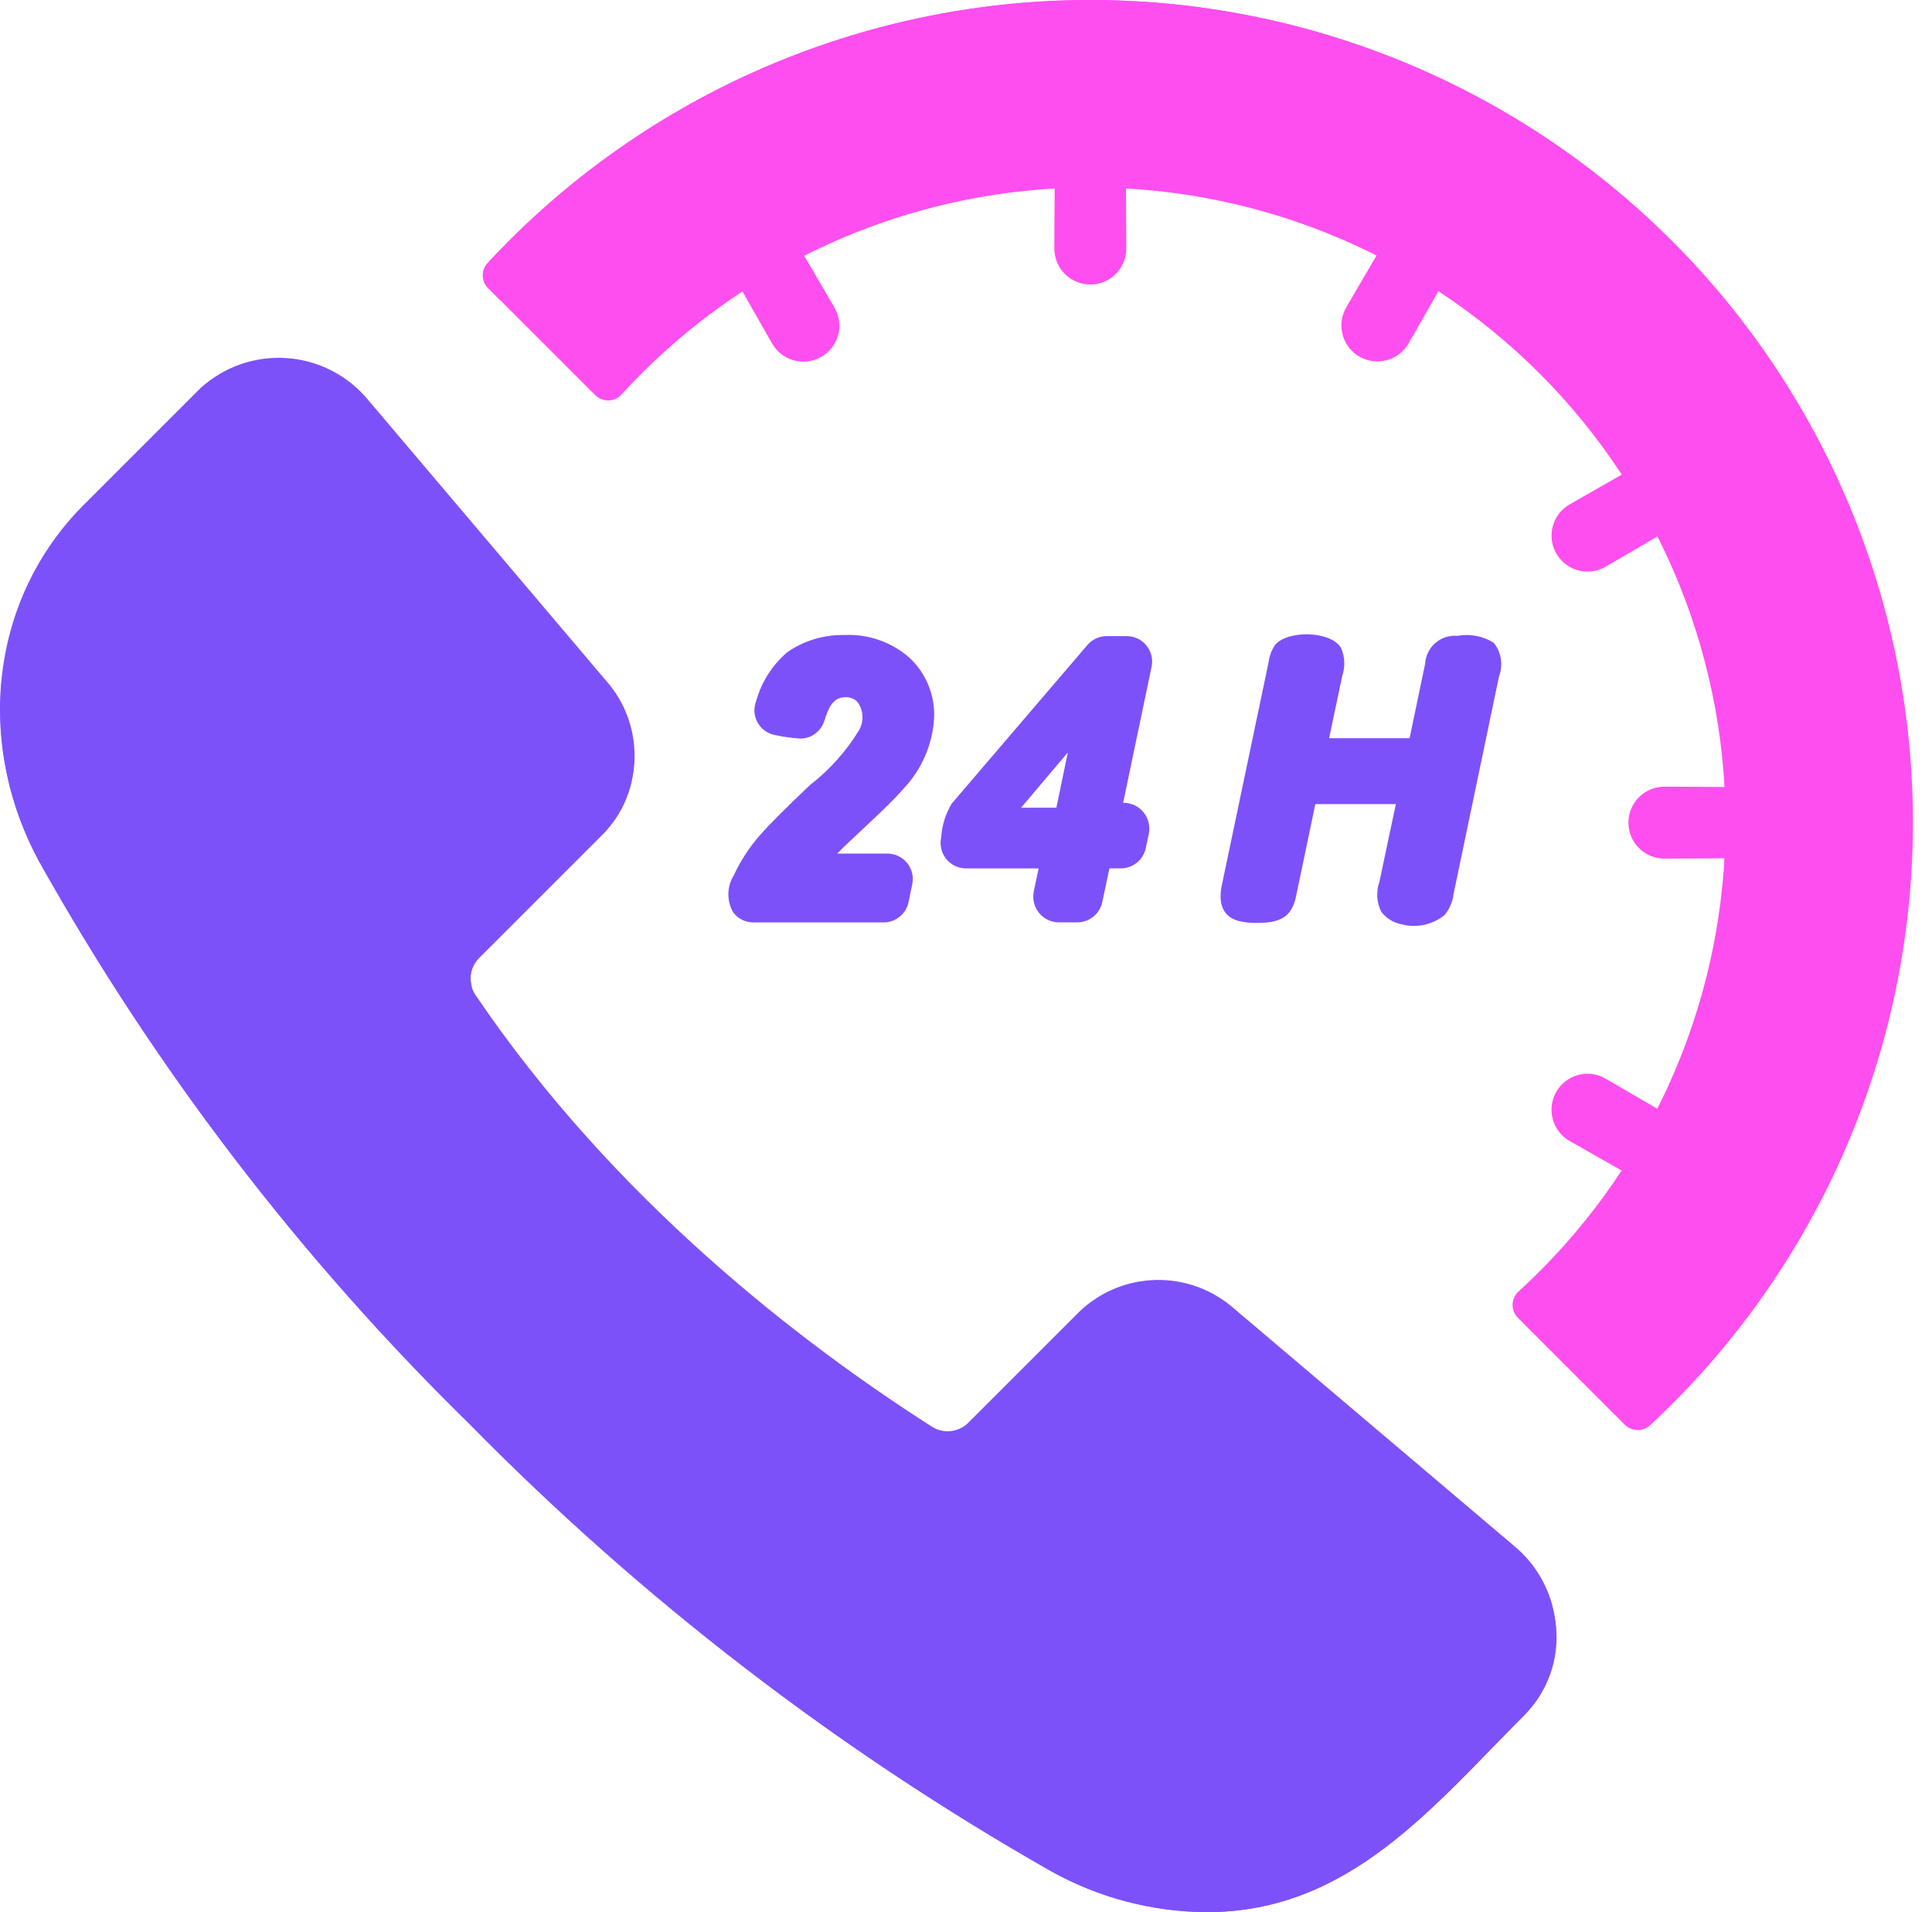
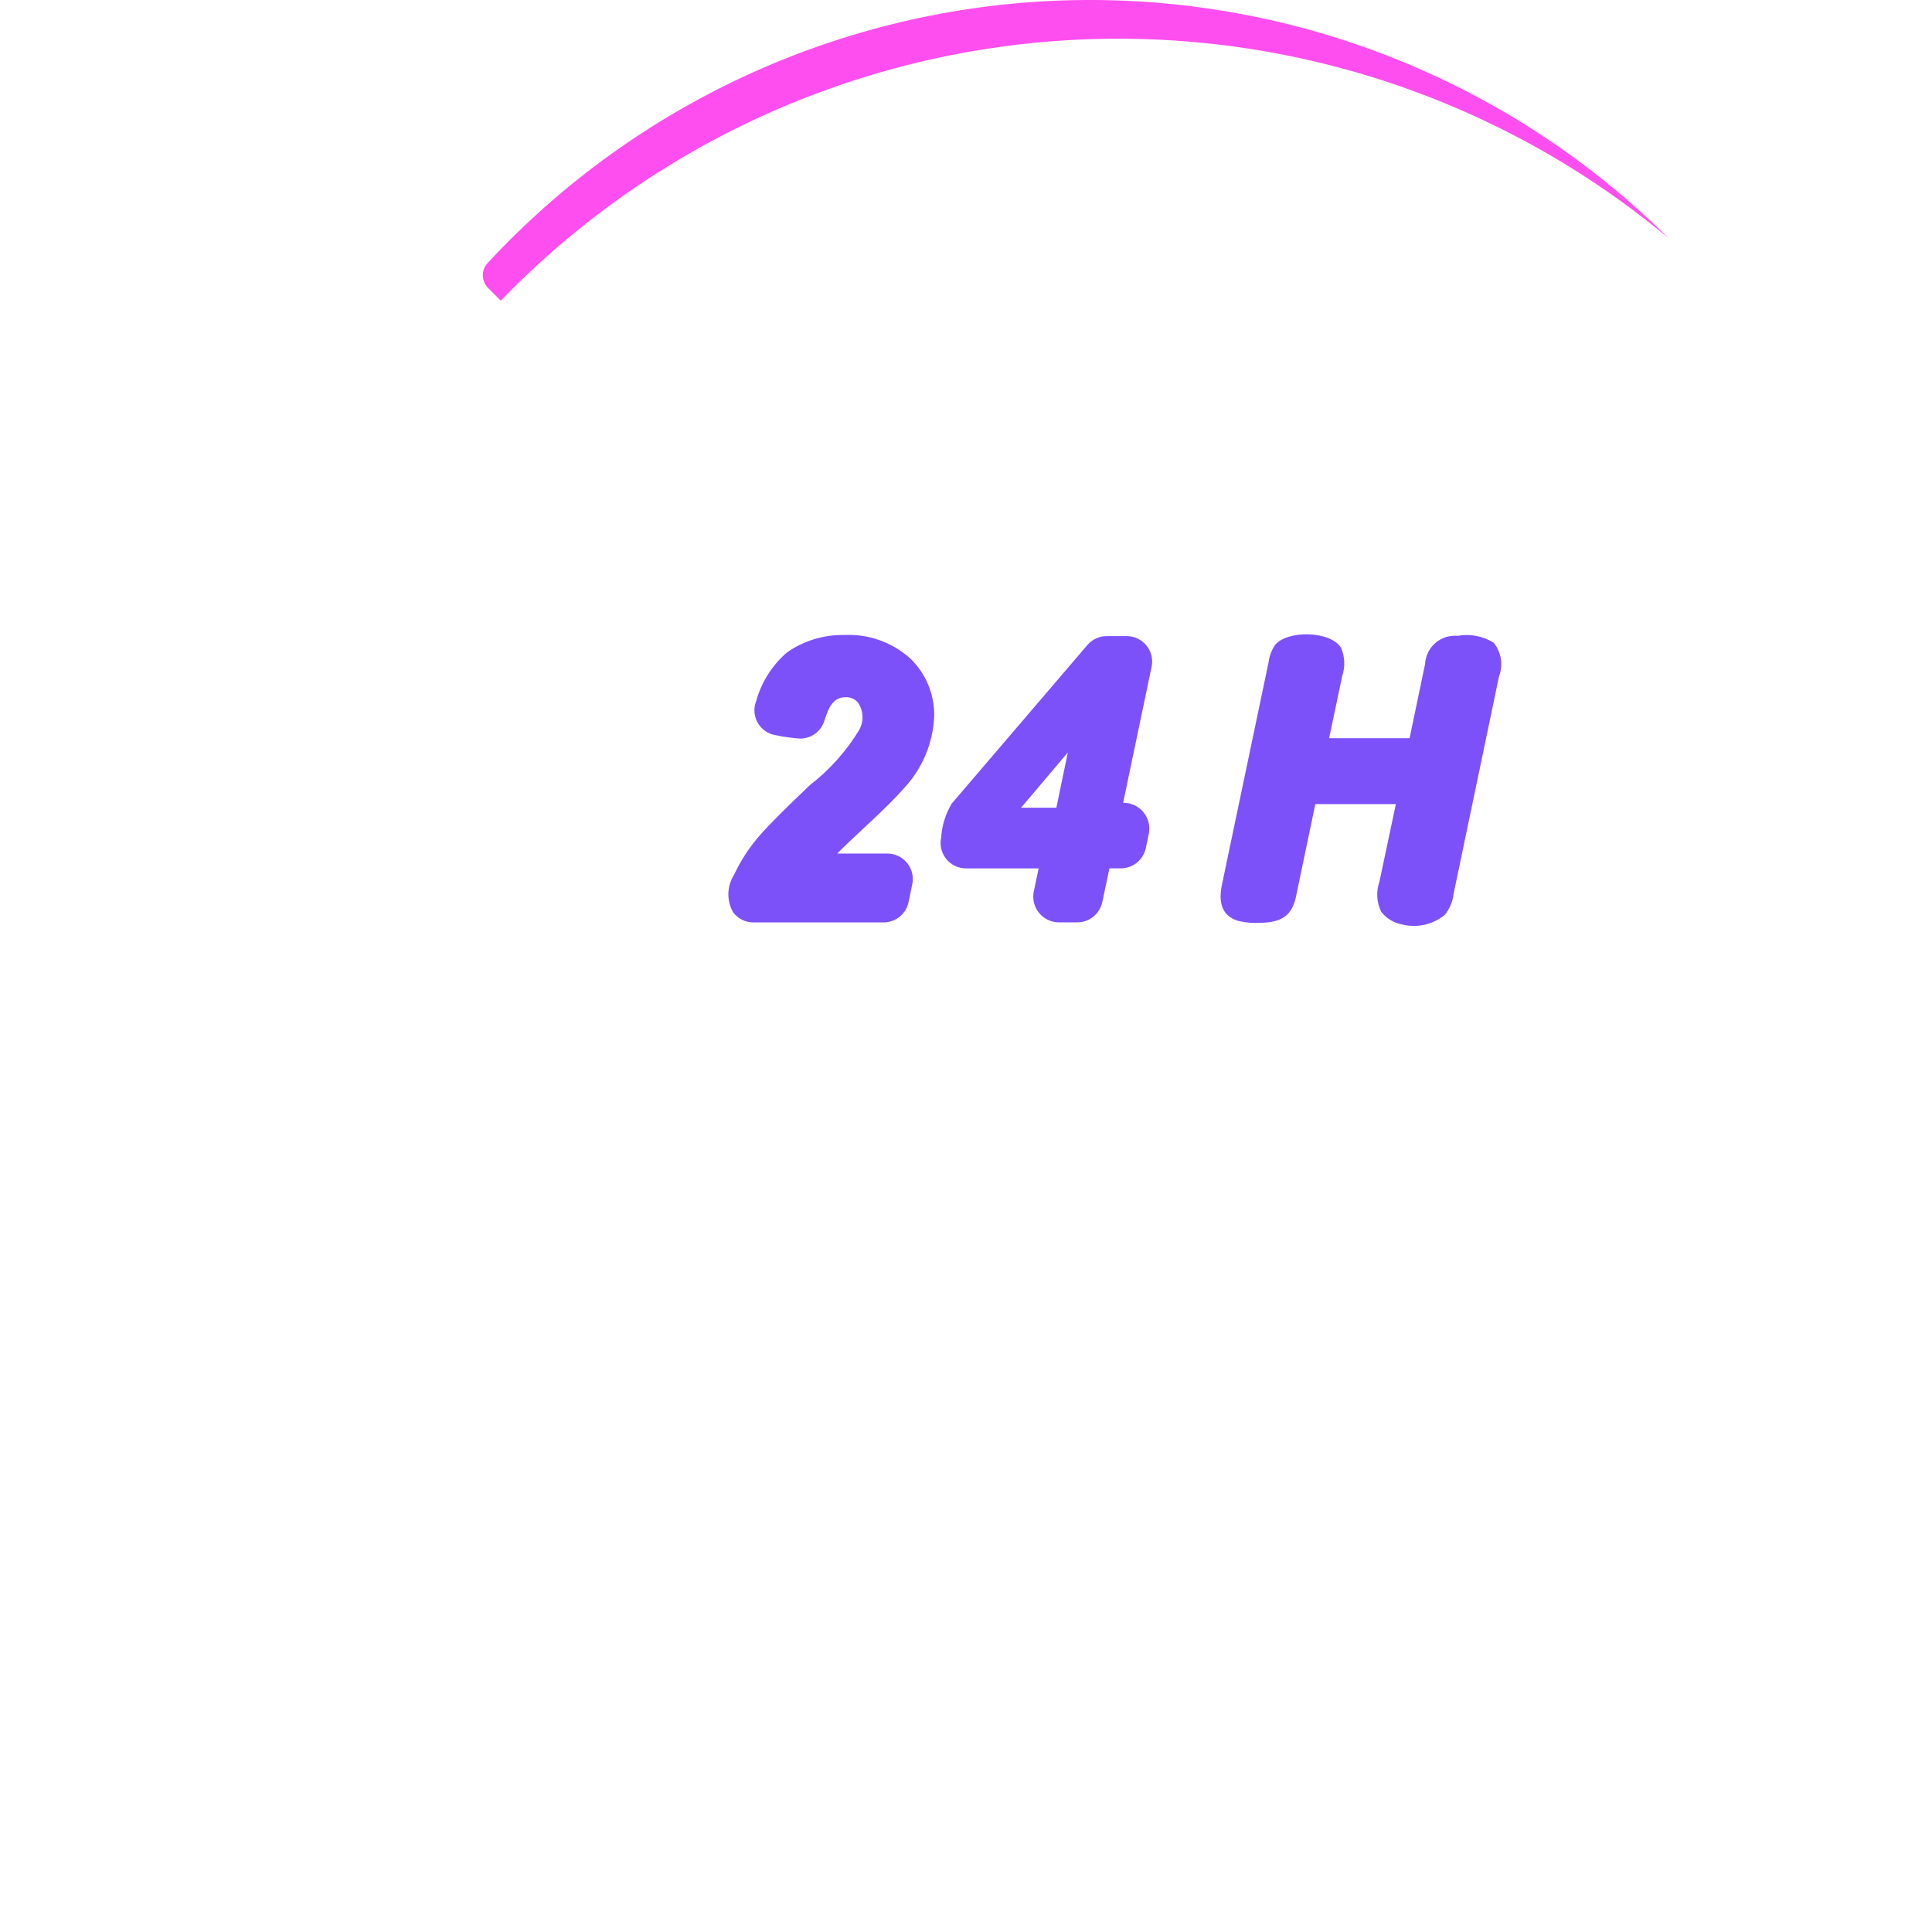
<svg xmlns="http://www.w3.org/2000/svg" width="97" height="96" viewBox="0 0 97 96" fill="none">
-   <path d="M69.329 12.461C69.291 12.514 67.588 15.436 67.588 15.436C67.47 15.642 67.393 15.868 67.362 16.104C67.331 16.339 67.347 16.578 67.408 16.807C67.47 17.036 67.576 17.251 67.72 17.439C67.865 17.627 68.045 17.785 68.25 17.904C68.665 18.143 69.158 18.208 69.621 18.084C70.084 17.96 70.478 17.657 70.718 17.242C70.718 17.242 72.397 14.31 72.423 14.252C71.425 13.599 70.392 13.001 69.329 12.461ZM80.606 54.149C80.4 54.03 80.173 53.953 79.938 53.922C79.703 53.891 79.464 53.907 79.235 53.968C79.006 54.03 78.791 54.136 78.603 54.28C78.415 54.425 78.257 54.605 78.138 54.81C78.019 55.016 77.942 55.243 77.912 55.478C77.88 55.713 77.896 55.952 77.958 56.181C78.019 56.41 78.125 56.625 78.269 56.813C78.414 57.002 78.594 57.16 78.799 57.278C78.799 57.278 81.737 58.952 81.797 58.979C82.448 57.983 83.045 56.952 83.583 55.891C83.531 55.848 80.606 54.149 80.606 54.149ZM87.021 39.515C86.954 39.508 83.564 39.494 83.564 39.494C83.085 39.494 82.626 39.685 82.287 40.023C81.948 40.362 81.758 40.822 81.758 41.301C81.758 41.78 81.948 42.239 82.287 42.578C82.626 42.916 83.085 43.107 83.564 43.107C83.564 43.107 86.954 43.094 87.02 43.086C87.054 42.493 87.073 41.898 87.073 41.301C87.073 40.704 87.054 40.107 87.021 39.515ZM79.704 28.696C80.022 28.696 80.333 28.613 80.608 28.454C80.608 28.454 83.531 26.752 83.582 26.714C83.043 25.651 82.445 24.618 81.791 23.621C81.734 23.646 78.801 25.326 78.801 25.326C78.457 25.525 78.188 25.831 78.036 26.199C77.884 26.566 77.857 26.973 77.96 27.357C78.063 27.741 78.29 28.081 78.605 28.323C78.92 28.565 79.307 28.696 79.704 28.696ZM54.741 8.969C54.144 8.969 53.549 8.988 52.956 9.021C52.949 9.089 52.935 12.477 52.935 12.477C52.935 12.957 53.125 13.416 53.464 13.755C53.803 14.093 54.262 14.284 54.741 14.284C55.22 14.284 55.68 14.093 56.018 13.755C56.357 13.416 56.547 12.957 56.547 12.477C56.547 12.477 56.535 9.088 56.526 9.02C55.932 8.987 55.337 8.97 54.741 8.969ZM40.151 12.459C39.088 12.999 38.056 13.596 37.059 14.249C37.085 14.308 38.764 17.243 38.764 17.243C38.882 17.45 39.04 17.632 39.228 17.778C39.416 17.924 39.632 18.031 39.861 18.093C40.091 18.156 40.331 18.172 40.568 18.142C40.804 18.111 41.032 18.034 41.238 17.915C41.444 17.796 41.625 17.637 41.77 17.448C41.914 17.258 42.02 17.042 42.081 16.812C42.142 16.582 42.157 16.342 42.124 16.106C42.092 15.87 42.013 15.642 41.893 15.437C41.893 15.437 40.19 12.512 40.151 12.459Z" fill="#FF4EEF" />
-   <path d="M60.584 95.996C57.84 95.979 55.144 95.267 52.749 93.927C42.036 87.832 32.219 80.281 23.579 71.491C15.077 63.168 7.808 53.673 1.991 43.295C-1.325 37.2 -0.438 29.989 4.201 25.35L10.048 19.503C10.631 18.966 11.318 18.553 12.066 18.291C12.815 18.029 13.608 17.922 14.399 17.978C15.19 18.033 15.961 18.25 16.666 18.613C17.37 18.977 17.993 19.481 18.496 20.094L30.405 34.146C31.364 35.212 31.883 36.602 31.859 38.035C31.835 39.469 31.268 40.84 30.274 41.872L24.025 48.121C23.79 48.37 23.649 48.694 23.627 49.036C23.605 49.378 23.702 49.717 23.902 49.996C30.846 60.228 40.169 67.397 46.761 71.608C47.037 71.792 47.365 71.877 47.695 71.851C48.025 71.825 48.336 71.688 48.578 71.464L54.224 65.819C55.264 64.839 56.633 64.283 58.062 64.259C59.49 64.235 60.877 64.745 61.95 65.689L76.002 77.598C76.615 78.1 77.12 78.723 77.484 79.427C77.848 80.131 78.065 80.903 78.12 81.694C78.175 82.485 78.069 83.279 77.806 84.027C77.543 84.775 77.131 85.462 76.593 86.045C71.936 90.702 67.752 95.996 60.584 95.996Z" fill="#7D51FA" />
-   <path d="M76.594 82.978C71.936 87.635 67.752 92.93 60.585 92.93C57.84 92.912 55.144 92.2 52.749 90.86C42.036 84.765 32.22 77.215 23.579 68.424C15.077 60.1 7.808 50.604 1.991 40.224C0.955 38.331 0.307 36.251 0.086 34.104C-0.22 37.29 0.445 40.493 1.991 43.295C7.806 53.675 15.074 63.17 23.575 71.495C32.215 80.285 42.032 87.835 52.745 93.93C55.14 95.271 57.836 95.983 60.58 96C67.748 96 71.932 90.706 76.589 86.049C77.268 85.352 77.75 84.487 77.986 83.543C78.221 82.599 78.201 81.609 77.928 80.675C77.69 81.545 77.23 82.339 76.594 82.978Z" fill="#7D51FA" />
  <path d="M70.384 46.409C69.973 46.333 69.604 46.108 69.349 45.776C69.233 45.542 69.165 45.288 69.15 45.027C69.135 44.767 69.171 44.506 69.258 44.26L70.082 40.37H66.039L65.064 45.029C64.856 46.022 64.271 46.313 63.276 46.33C62.913 46.352 62.547 46.322 62.193 46.24C61.289 45.988 61.181 45.225 61.35 44.416L63.698 33.218C63.737 32.916 63.847 32.628 64.02 32.378C64.634 31.63 66.797 31.665 67.324 32.515C67.524 32.964 67.547 33.472 67.388 33.938L66.731 37.063H70.771L71.549 33.335C71.56 33.134 71.611 32.937 71.699 32.757C71.787 32.576 71.91 32.415 72.062 32.283C72.214 32.151 72.391 32.051 72.582 31.989C72.773 31.927 72.975 31.904 73.175 31.922C73.804 31.808 74.454 31.932 74.997 32.269C75.184 32.503 75.307 32.782 75.353 33.079C75.399 33.375 75.368 33.678 75.261 33.959L72.98 44.877C72.936 45.263 72.783 45.628 72.538 45.93C72.242 46.173 71.893 46.344 71.519 46.427C71.144 46.51 70.756 46.504 70.384 46.409ZM43.584 41.373C44.404 40.611 45.007 40.009 45.377 39.582C46.299 38.604 46.84 37.328 46.902 35.985C46.917 35.435 46.816 34.888 46.605 34.38C46.394 33.872 46.078 33.414 45.678 33.036C44.774 32.235 43.592 31.82 42.386 31.881C41.362 31.861 40.358 32.165 39.518 32.75C38.769 33.394 38.229 34.245 37.965 35.196C37.895 35.373 37.866 35.564 37.88 35.754C37.894 35.944 37.951 36.129 38.047 36.294C38.142 36.459 38.274 36.6 38.432 36.707C38.59 36.814 38.77 36.884 38.959 36.912C39.36 36.997 39.768 37.053 40.178 37.08C40.447 37.08 40.709 36.995 40.925 36.836C41.142 36.677 41.303 36.454 41.384 36.197C41.565 35.656 41.76 35.003 42.45 35.003C42.563 34.997 42.677 35.017 42.782 35.06C42.887 35.103 42.982 35.168 43.06 35.251C43.208 35.457 43.292 35.702 43.303 35.955C43.313 36.208 43.249 36.459 43.119 36.677C42.475 37.73 41.645 38.656 40.668 39.411C39.47 40.548 38.632 41.387 38.177 41.904C37.637 42.514 37.188 43.199 36.845 43.938C36.67 44.218 36.574 44.541 36.569 44.871C36.564 45.202 36.649 45.527 36.816 45.813C36.935 45.968 37.088 46.094 37.264 46.18C37.439 46.266 37.632 46.311 37.828 46.31H44.365C44.659 46.309 44.943 46.208 45.171 46.022C45.399 45.837 45.556 45.579 45.616 45.291L45.802 44.388C45.841 44.203 45.837 44.011 45.792 43.827C45.747 43.642 45.661 43.471 45.542 43.324C45.422 43.176 45.271 43.058 45.1 42.977C44.928 42.895 44.741 42.853 44.551 42.853H42.035C42.306 42.572 42.826 42.077 43.584 41.373ZM57.56 32.407C57.68 32.554 57.765 32.726 57.81 32.911C57.855 33.096 57.858 33.288 57.819 33.474L56.389 40.306H56.432C56.62 40.308 56.806 40.352 56.976 40.435C57.146 40.517 57.295 40.636 57.414 40.782C57.534 40.928 57.619 41.099 57.665 41.282C57.712 41.465 57.717 41.656 57.681 41.841L57.527 42.58C57.466 42.866 57.309 43.123 57.082 43.308C56.854 43.493 56.57 43.595 56.277 43.596H55.702L55.341 45.294C55.279 45.58 55.121 45.837 54.894 46.021C54.666 46.205 54.383 46.306 54.09 46.307H53.15C52.961 46.305 52.775 46.261 52.606 46.178C52.436 46.096 52.286 45.977 52.167 45.831C52.048 45.685 51.962 45.514 51.916 45.331C51.87 45.148 51.864 44.958 51.9 44.772L52.147 43.598H48.501C48.31 43.598 48.121 43.555 47.949 43.473C47.777 43.39 47.625 43.27 47.505 43.121C47.386 42.972 47.301 42.799 47.257 42.613C47.214 42.427 47.212 42.233 47.254 42.047C47.291 41.445 47.473 40.861 47.783 40.344L54.595 32.383C54.715 32.242 54.864 32.13 55.032 32.053C55.199 31.975 55.382 31.935 55.566 31.936H56.569C56.759 31.935 56.946 31.978 57.117 32.059C57.288 32.141 57.44 32.26 57.56 32.407ZM53.613 37.777L51.265 40.551H53.037L53.613 37.777Z" fill="#7D51FA" />
-   <path d="M82.223 71.792C81.985 71.794 81.755 71.703 81.584 71.537L76.203 66.154C76.118 66.067 76.051 65.964 76.006 65.851C75.961 65.738 75.939 65.617 75.942 65.495C75.945 65.374 75.972 65.254 76.022 65.143C76.071 65.032 76.143 64.932 76.231 64.849C79.417 61.945 81.98 58.425 83.766 54.502C85.553 50.579 86.525 46.335 86.624 42.026C86.724 37.717 85.948 33.432 84.345 29.431C82.741 25.43 80.343 21.796 77.295 18.748C74.247 15.7 70.613 13.302 66.612 11.699C62.611 10.096 58.326 9.32 54.017 9.42C49.707 9.52 45.463 10.492 41.541 12.279C37.618 14.065 34.098 16.629 31.194 19.814C31.111 19.903 31.012 19.975 30.901 20.024C30.79 20.074 30.67 20.101 30.549 20.104C30.427 20.107 30.306 20.085 30.193 20.041C30.08 19.996 29.977 19.929 29.89 19.844L24.506 14.46C24.341 14.295 24.246 14.072 24.241 13.838C24.237 13.604 24.323 13.378 24.483 13.206C28.259 9.136 32.818 5.87 37.886 3.602C42.955 1.335 48.428 0.113 53.979 0.009C59.531 -0.095 65.046 0.922 70.195 2.999C75.344 5.076 80.022 8.17 83.948 12.096C87.874 16.022 90.968 20.7 93.045 25.849C95.122 30.998 96.139 36.513 96.035 42.065C95.931 47.616 94.709 53.09 92.442 58.158C90.174 63.226 86.908 67.785 82.838 71.561C82.669 71.713 82.449 71.795 82.223 71.792Z" fill="#FF4EEF" />
  <path d="M25.142 15.095C32.712 7.263 42.964 2.587 53.841 2.005C64.717 1.423 75.41 4.979 83.772 11.957C79.843 8.062 75.17 4.996 70.032 2.943C64.894 0.891 59.395 -0.107 53.863 0.009C48.331 0.125 42.879 1.354 37.832 3.621C32.784 5.888 28.244 9.147 24.483 13.205C24.323 13.376 24.237 13.602 24.241 13.836C24.246 14.07 24.341 14.293 24.506 14.458L25.142 15.095Z" fill="#FF4EEF" />
-   <path d="M23.692 49.536C23.615 49.291 23.606 49.031 23.665 48.781C23.724 48.532 23.848 48.303 24.026 48.118L30.275 41.87C30.975 41.161 31.466 40.274 31.694 39.304C31.753 39.044 31.793 38.78 31.814 38.514C31.871 37.827 31.806 37.135 31.622 36.471C31.379 37.351 30.915 38.154 30.274 38.803L23.268 46.892C23.034 47.141 22.893 47.465 22.87 47.807C22.848 48.149 22.945 48.488 23.146 48.767C23.324 49.028 23.509 49.279 23.692 49.536Z" fill="#7D51FA" />
</svg>